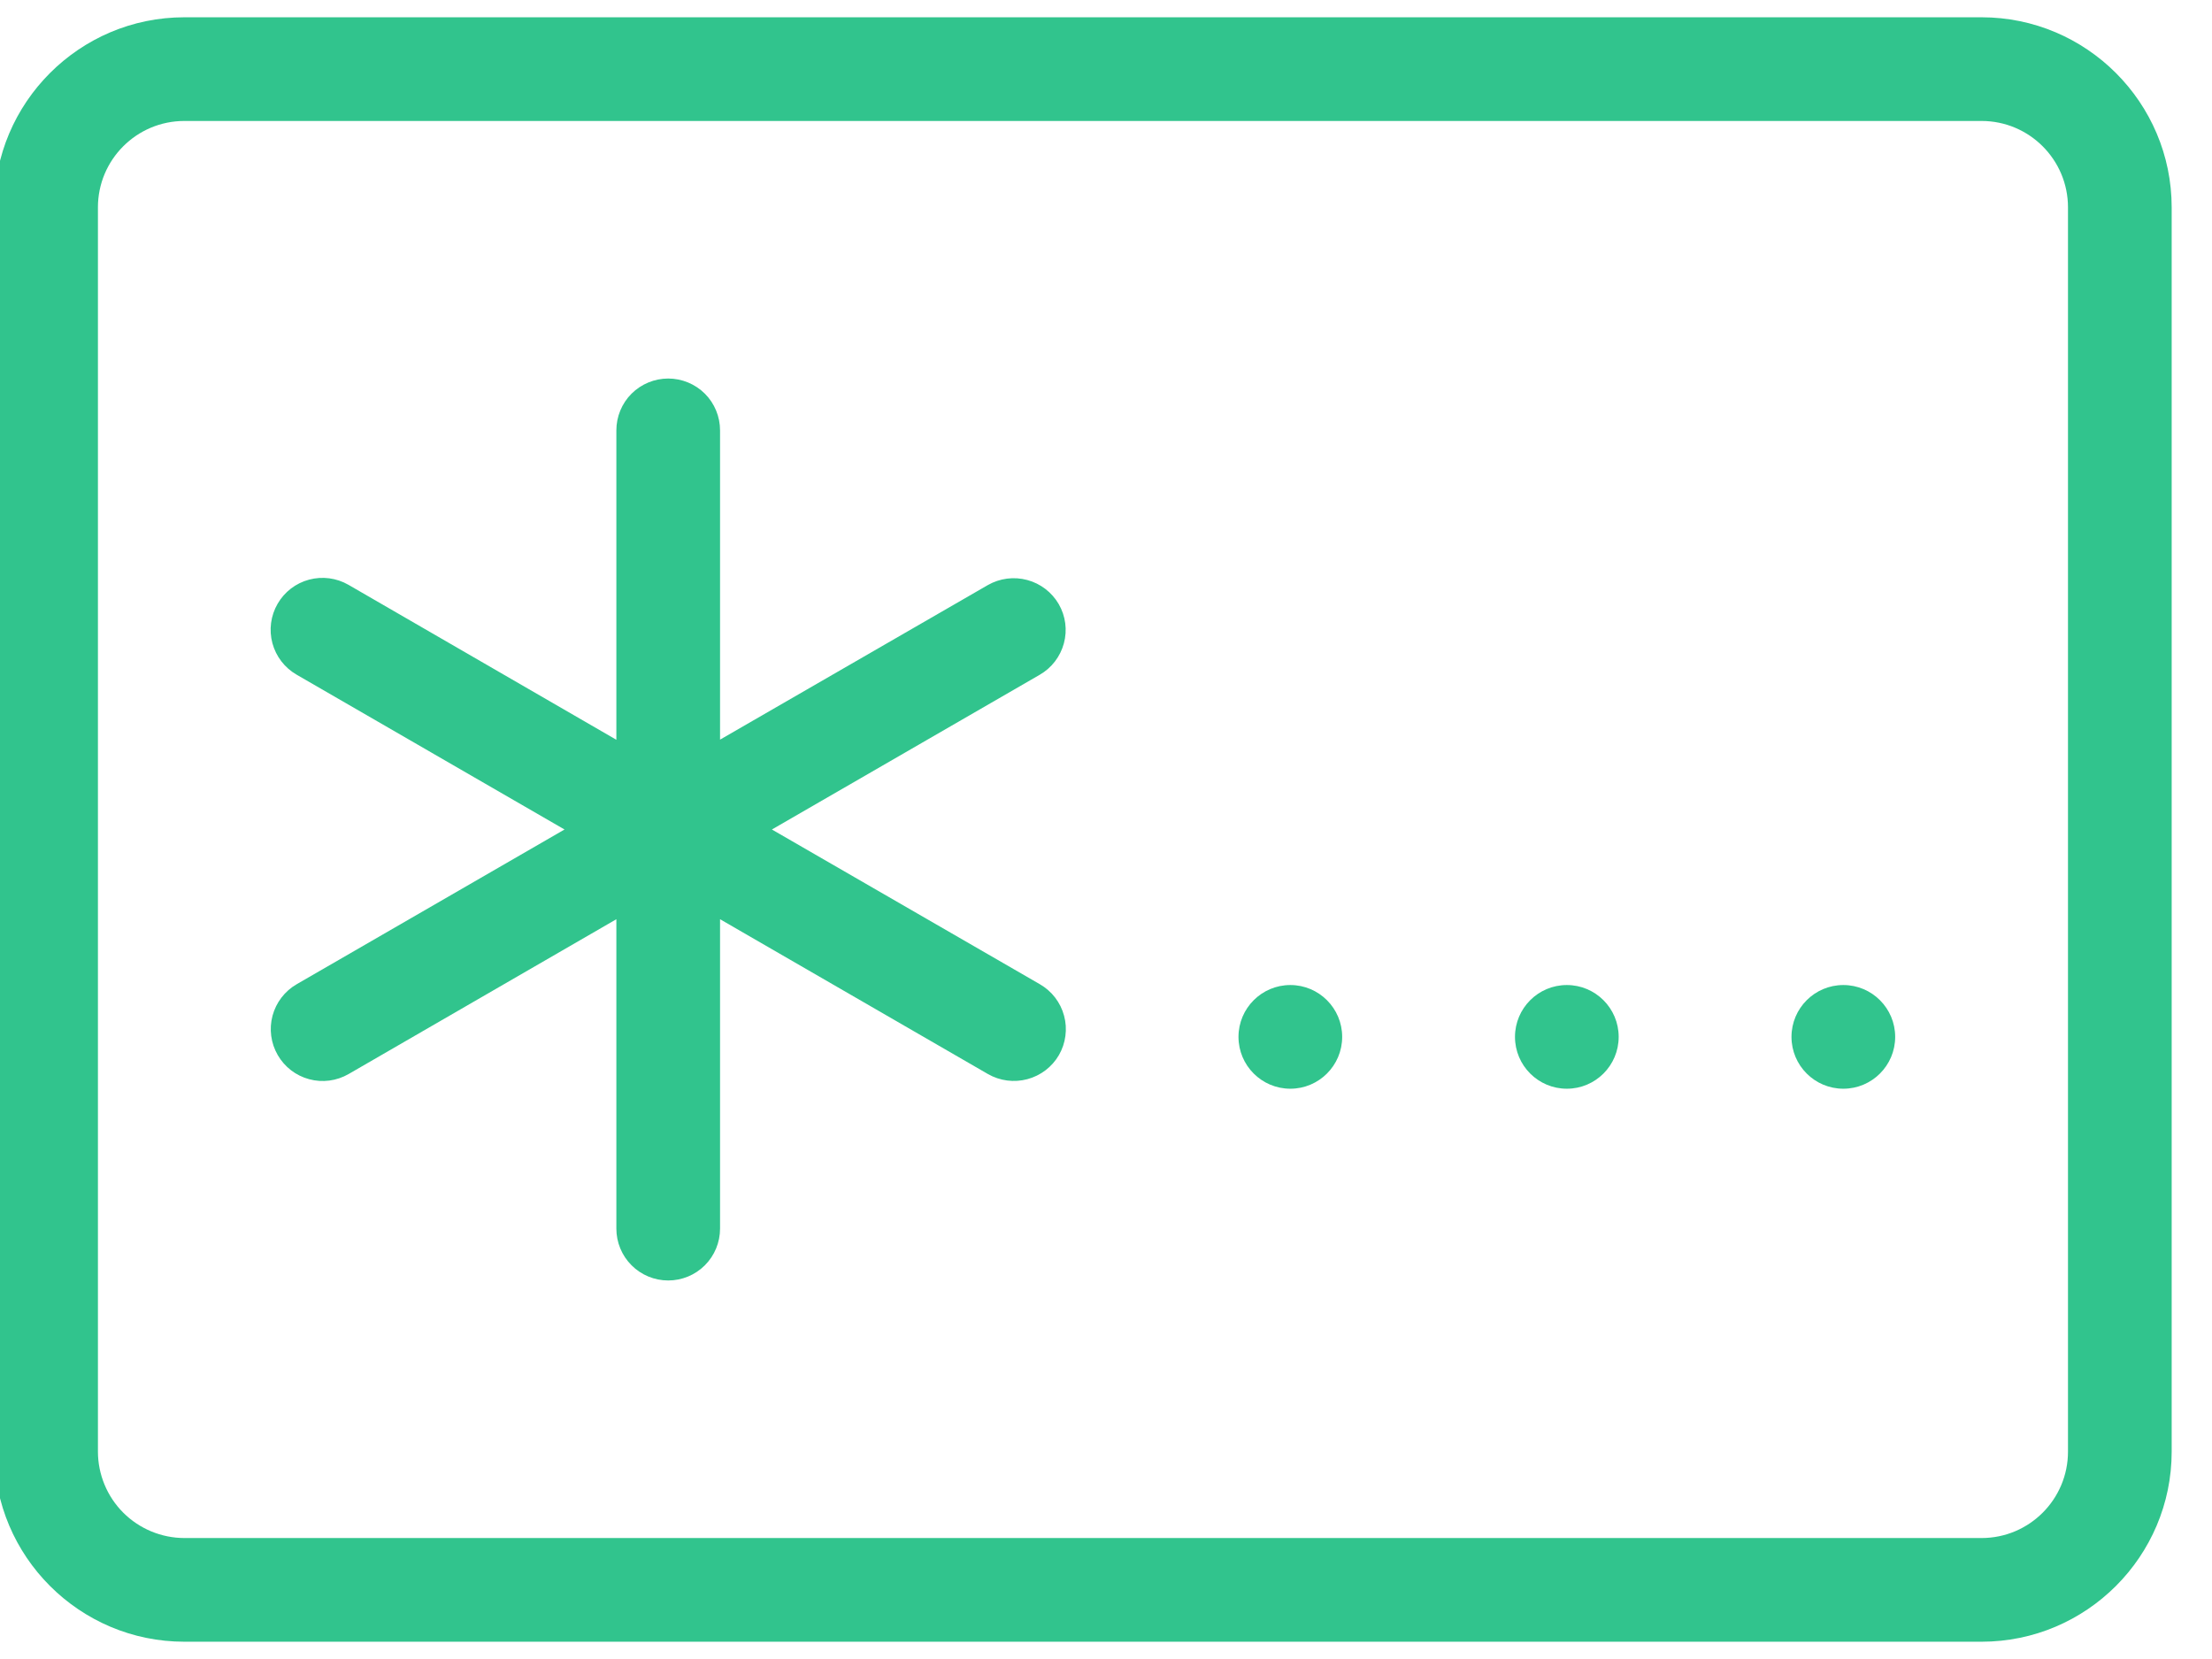
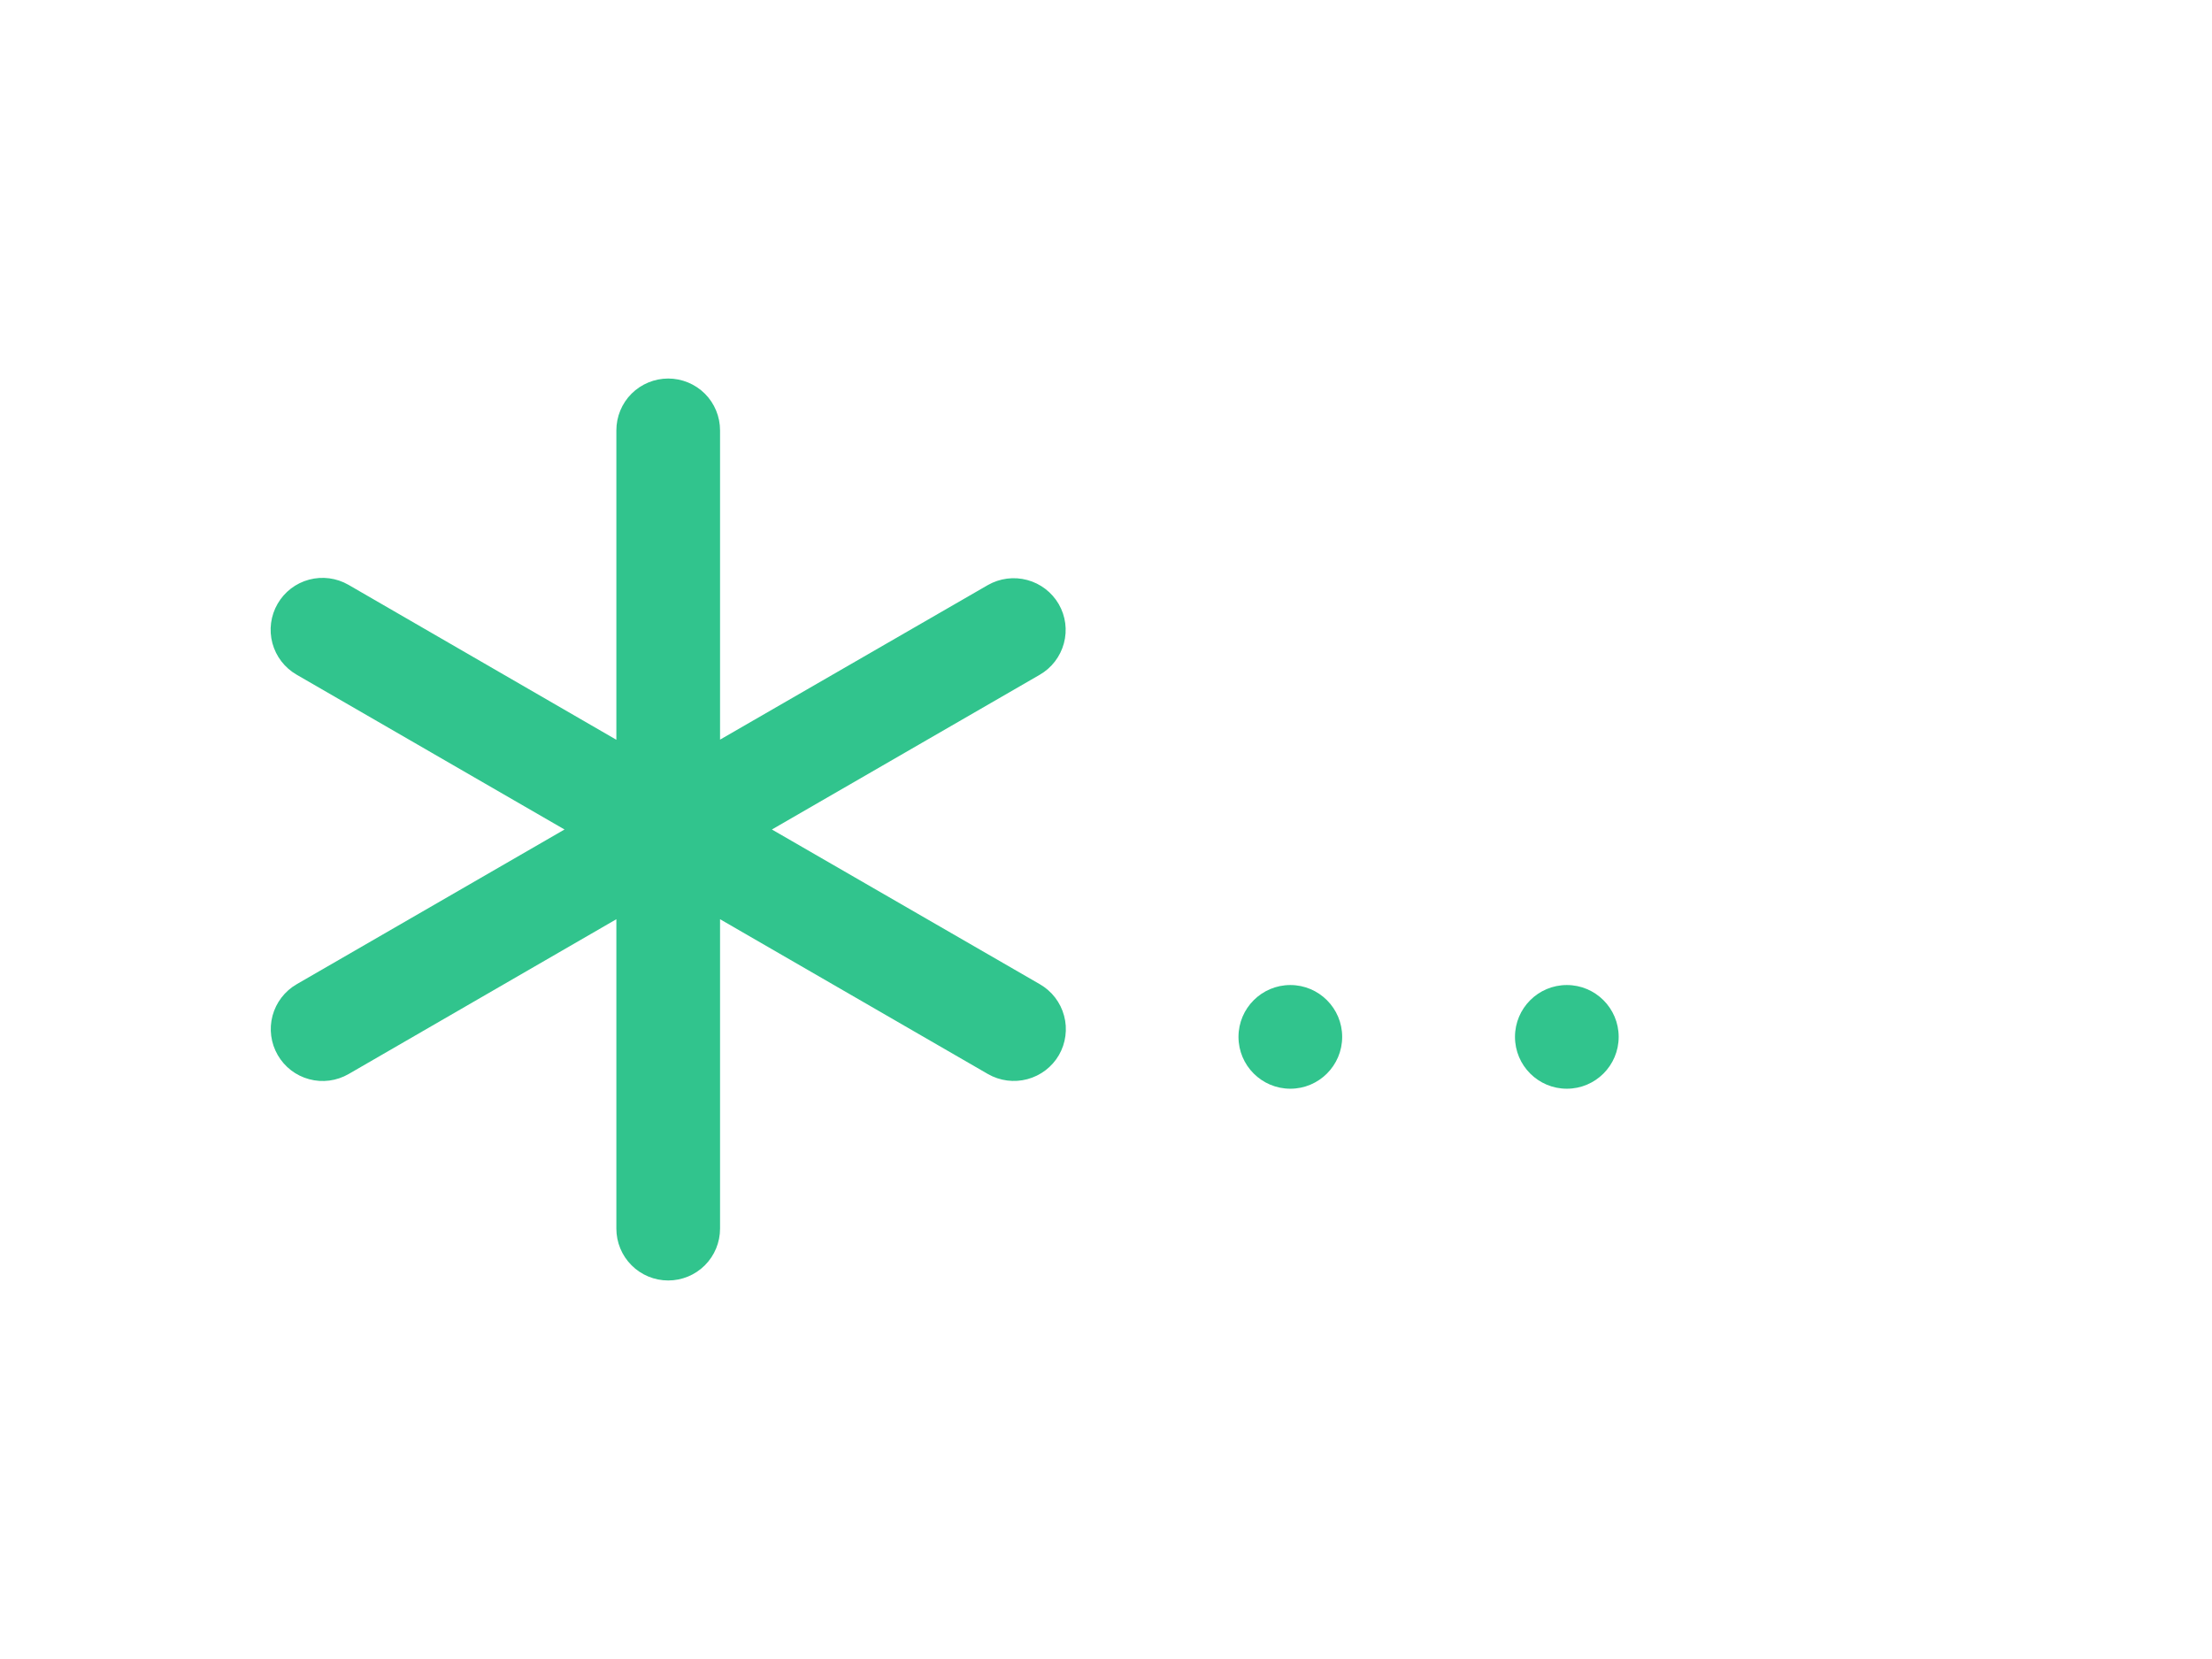
<svg xmlns="http://www.w3.org/2000/svg" width="48" height="36" viewBox="0 0 48 36" fill="none">
-   <path d="M43 0.375H4C1.726 0.375 -0.125 2.226 -0.125 4.5V31.5C-0.125 33.774 1.726 35.625 4 35.625H43C45.274 35.625 47.125 33.774 47.125 31.5V4.5C47.125 2.226 45.274 0.375 43 0.375ZM44.875 31.5C44.875 32.535 44.035 33.375 43 33.375H4C3.503 33.374 3.027 33.176 2.675 32.825C2.324 32.474 2.126 31.997 2.125 31.5V4.5C2.125 3.465 2.965 2.625 4 2.625H43C44.035 2.625 44.875 3.465 44.875 4.5V31.5Z" fill="#31C48D" />
  <path d="M22.975 13.11C22.825 12.852 22.579 12.663 22.291 12.586C22.003 12.508 21.695 12.548 21.436 12.696L15.625 16.05V9.339C15.625 9.041 15.507 8.754 15.296 8.543C15.085 8.333 14.798 8.214 14.5 8.214C14.202 8.214 13.915 8.333 13.704 8.543C13.493 8.754 13.375 9.041 13.375 9.339V16.053L7.561 12.69C7.302 12.541 6.995 12.501 6.707 12.578C6.418 12.655 6.173 12.844 6.024 13.102C5.874 13.361 5.834 13.668 5.911 13.957C5.989 14.245 6.177 14.491 6.436 14.64L12.25 18L6.439 21.357C6.18 21.506 5.992 21.752 5.914 22.04C5.837 22.329 5.877 22.636 6.027 22.895C6.176 23.153 6.421 23.342 6.71 23.419C6.998 23.497 7.305 23.456 7.564 23.307L13.375 19.947V26.661C13.375 26.959 13.493 27.245 13.704 27.456C13.915 27.668 14.202 27.786 14.5 27.786C14.798 27.786 15.085 27.668 15.296 27.456C15.507 27.245 15.625 26.959 15.625 26.661V19.947L21.439 23.307C21.698 23.455 22.005 23.495 22.293 23.418C22.581 23.341 22.828 23.154 22.978 22.896C23.052 22.768 23.1 22.626 23.119 22.48C23.139 22.333 23.129 22.183 23.09 22.041C23.052 21.898 22.986 21.764 22.895 21.646C22.805 21.529 22.692 21.431 22.564 21.357L16.75 18L22.561 14.643C22.82 14.494 23.008 14.249 23.086 13.961C23.164 13.673 23.124 13.369 22.975 13.11Z" fill="#31C48D" />
  <path d="M28 23.625C28.621 23.625 29.125 23.121 29.125 22.5C29.125 21.879 28.621 21.375 28 21.375C27.379 21.375 26.875 21.879 26.875 22.5C26.875 23.121 27.379 23.625 28 23.625Z" fill="#31C48D" />
  <path d="M34 23.625C34.621 23.625 35.125 23.121 35.125 22.5C35.125 21.879 34.621 21.375 34 21.375C33.379 21.375 32.875 21.879 32.875 22.5C32.875 23.121 33.379 23.625 34 23.625Z" fill="#31C48D" />
-   <path d="M40 23.625C40.621 23.625 41.125 23.121 41.125 22.5C41.125 21.879 40.621 21.375 40 21.375C39.379 21.375 38.875 21.879 38.875 22.5C38.875 23.121 39.379 23.625 40 23.625Z" fill="#31C48D" />
</svg>